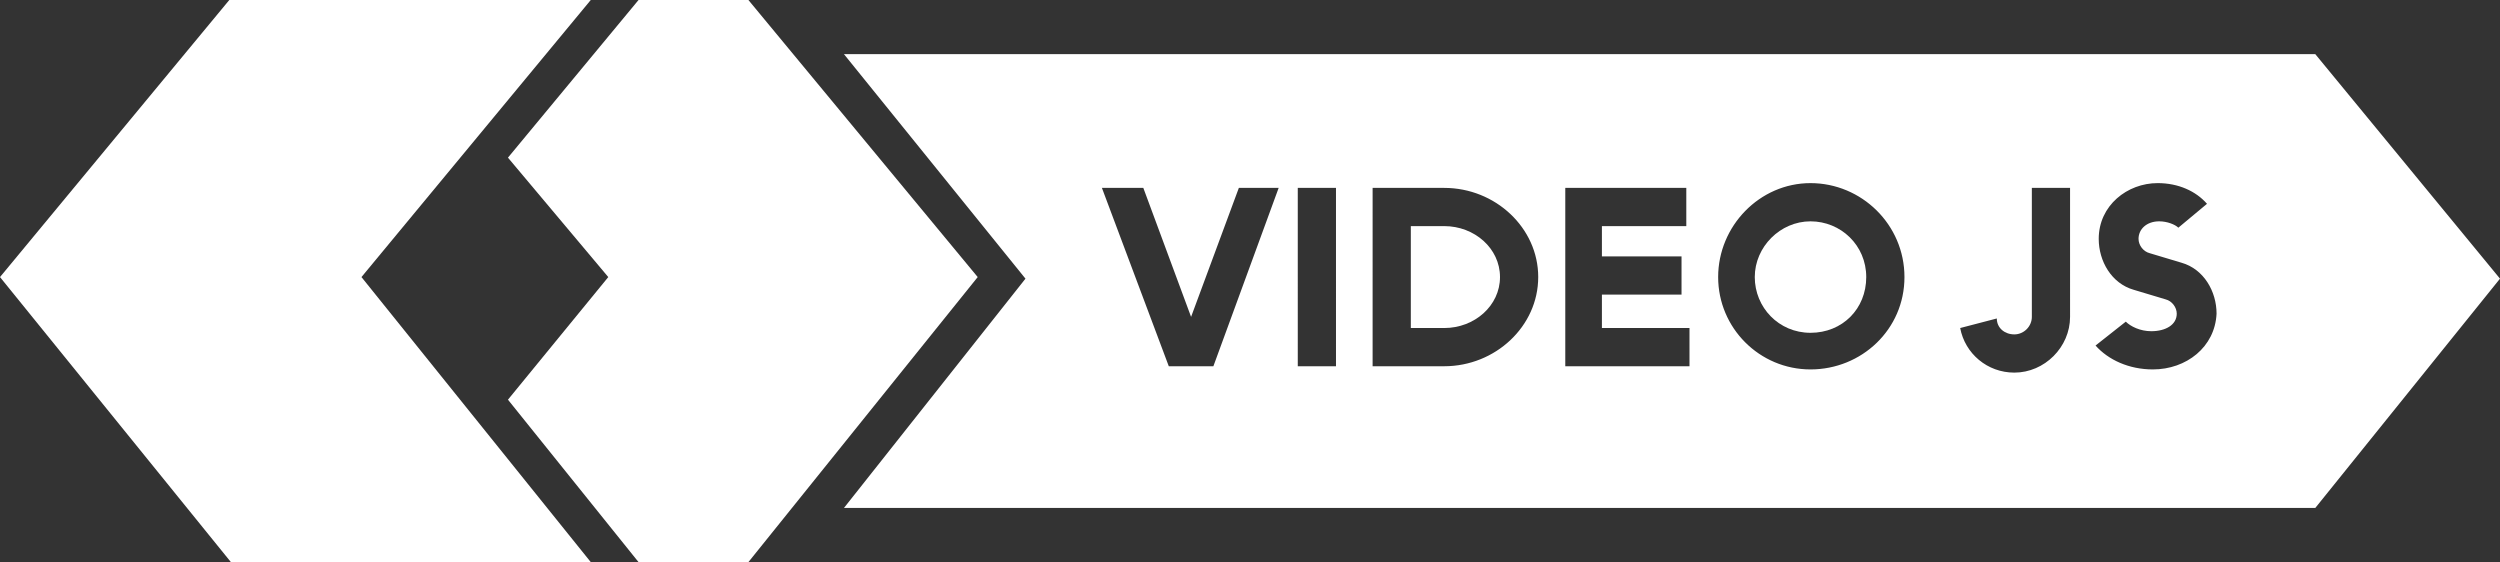
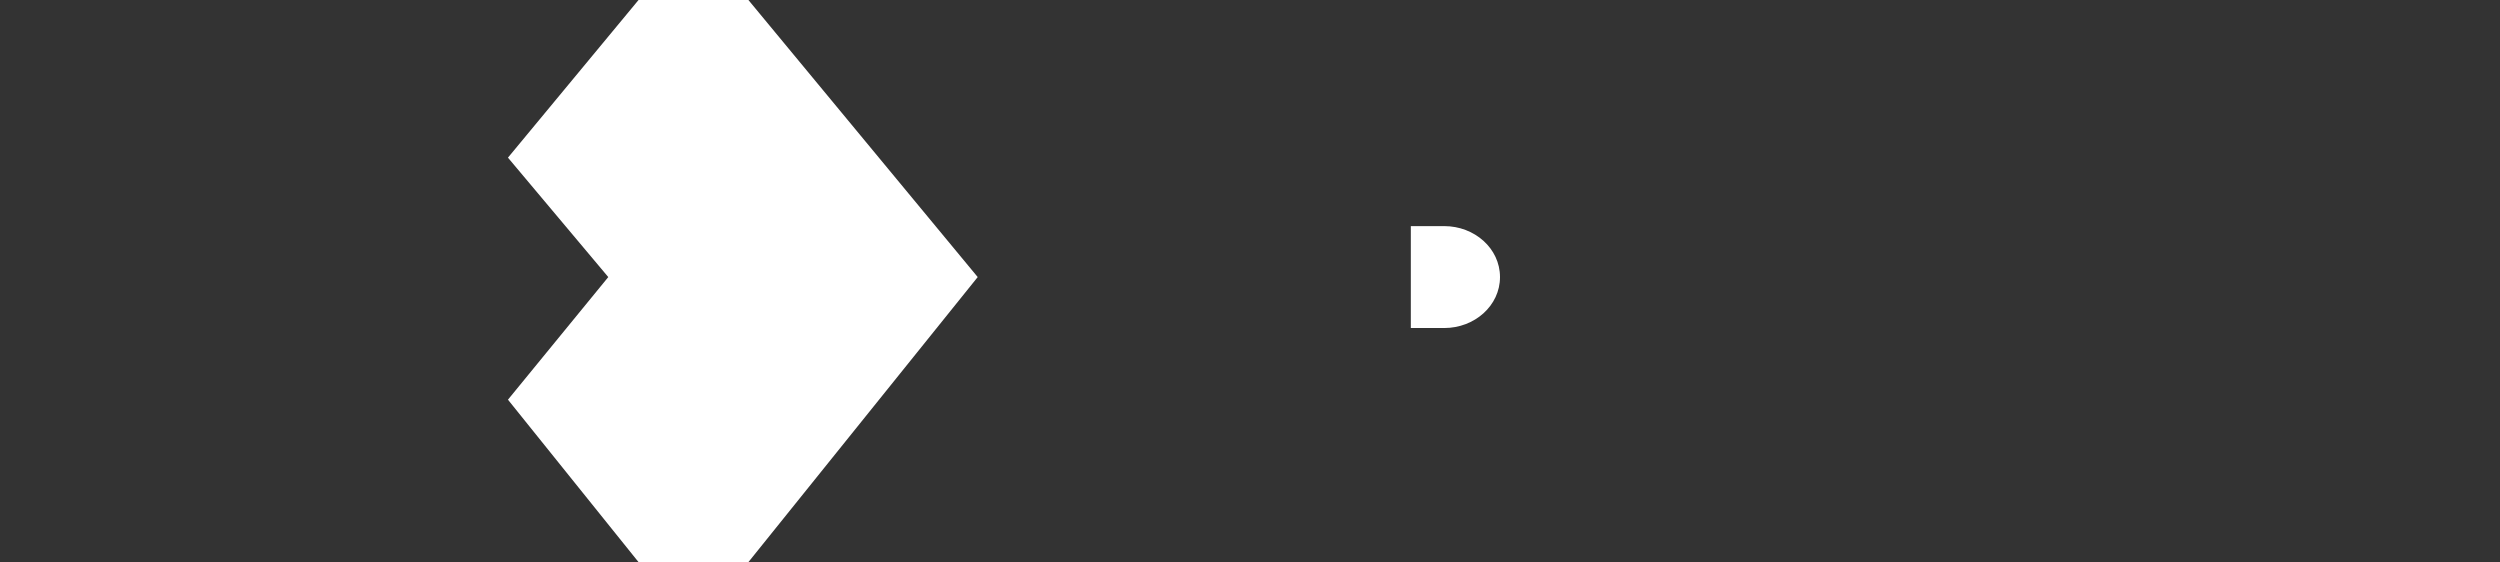
<svg xmlns="http://www.w3.org/2000/svg" version="1.1" id="Layer_1" x="0px" y="0px" width="157px" height="35.3px" viewBox="0 0 157 35.3" style="enable-background:new 0 0 157 35.3;" xml:space="preserve">
  <rect x="0" y="0" width="157" height="35.3" fill="#333333" stroke="none" />
  <style type="text/css">
	.st0{fill:#FFFFFF;}
</style>
  <g>
    <g>
-       <polygon class="st0" points="37.1,0 14.4,0 0,17.4 14.5,35.3 37.1,35.3 22.7,17.4   " />
      <polygon class="st0" points="47,0 40.1,0 31.9,9.9 38.2,17.4 31.9,25.1 40.1,35.3 47,35.3 61.4,17.4   " />
    </g>
  </g>
  <g>
-     <path class="st0" d="M113.7,13.9c-1.9,0-3.5,1.6-3.5,3.5s1.5,3.5,3.5,3.5s3.5-1.5,3.5-3.5S115.6,13.9,113.7,13.9z" />
    <path class="st0" d="M90.7,14.2h-2.1v6.4h2.1c1.9,0,3.5-1.4,3.5-3.2S92.6,14.2,90.7,14.2z" />
-     <path class="st0" d="M145.4,3.4H53l11.4,14.1L53,31.9h92.4L157,17.5L145.4,3.4z M76.2,23h-2.8l-4.2-11.2h2.6l3,8.1l3-8.1h2.5   L76.2,23z M83.9,23h-2.4V11.8h2.4V23z M90.7,23h-4.5V11.8h4.5c3.2,0,5.9,2.5,5.9,5.6S93.9,23,90.7,23z M106.2,23h-7.9V11.8h7.6v2.4   h-5.3v1.9h5v2.4h-5v2.1h5.5V23z M113.7,23.2c-3.2,0-5.8-2.6-5.8-5.8s2.6-5.9,5.8-5.9c3.2,0,5.9,2.6,5.9,5.9S116.9,23.2,113.7,23.2z    M130,19.9c0,1.9-1.6,3.5-3.5,3.5c-1.7,0-3.1-1.2-3.4-2.8l2.3-0.6c0,0.6,0.5,1,1.1,1c0.6,0,1.1-0.5,1.1-1.1v-8.1h2.4V19.9z    M135.2,23.2c-1.5,0-2.8-0.6-3.6-1.5l1.9-1.5c0.3,0.3,0.9,0.6,1.6,0.6c0.9,0,1.6-0.4,1.6-1.1c0-0.4-0.3-0.8-0.7-0.9l-2-0.6   c-1.4-0.4-2.2-1.8-2.2-3.2c0-2.1,1.8-3.5,3.7-3.5c1.3,0,2.4,0.5,3.1,1.3l-1.8,1.5c-0.2-0.2-0.7-0.4-1.2-0.4c-0.8,0-1.3,0.5-1.3,1.1   c0,0.4,0.3,0.8,0.7,0.9l2,0.6c1.4,0.4,2.2,1.8,2.2,3.2C139.1,21.8,137.3,23.2,135.2,23.2z" />
  </g>
</svg>